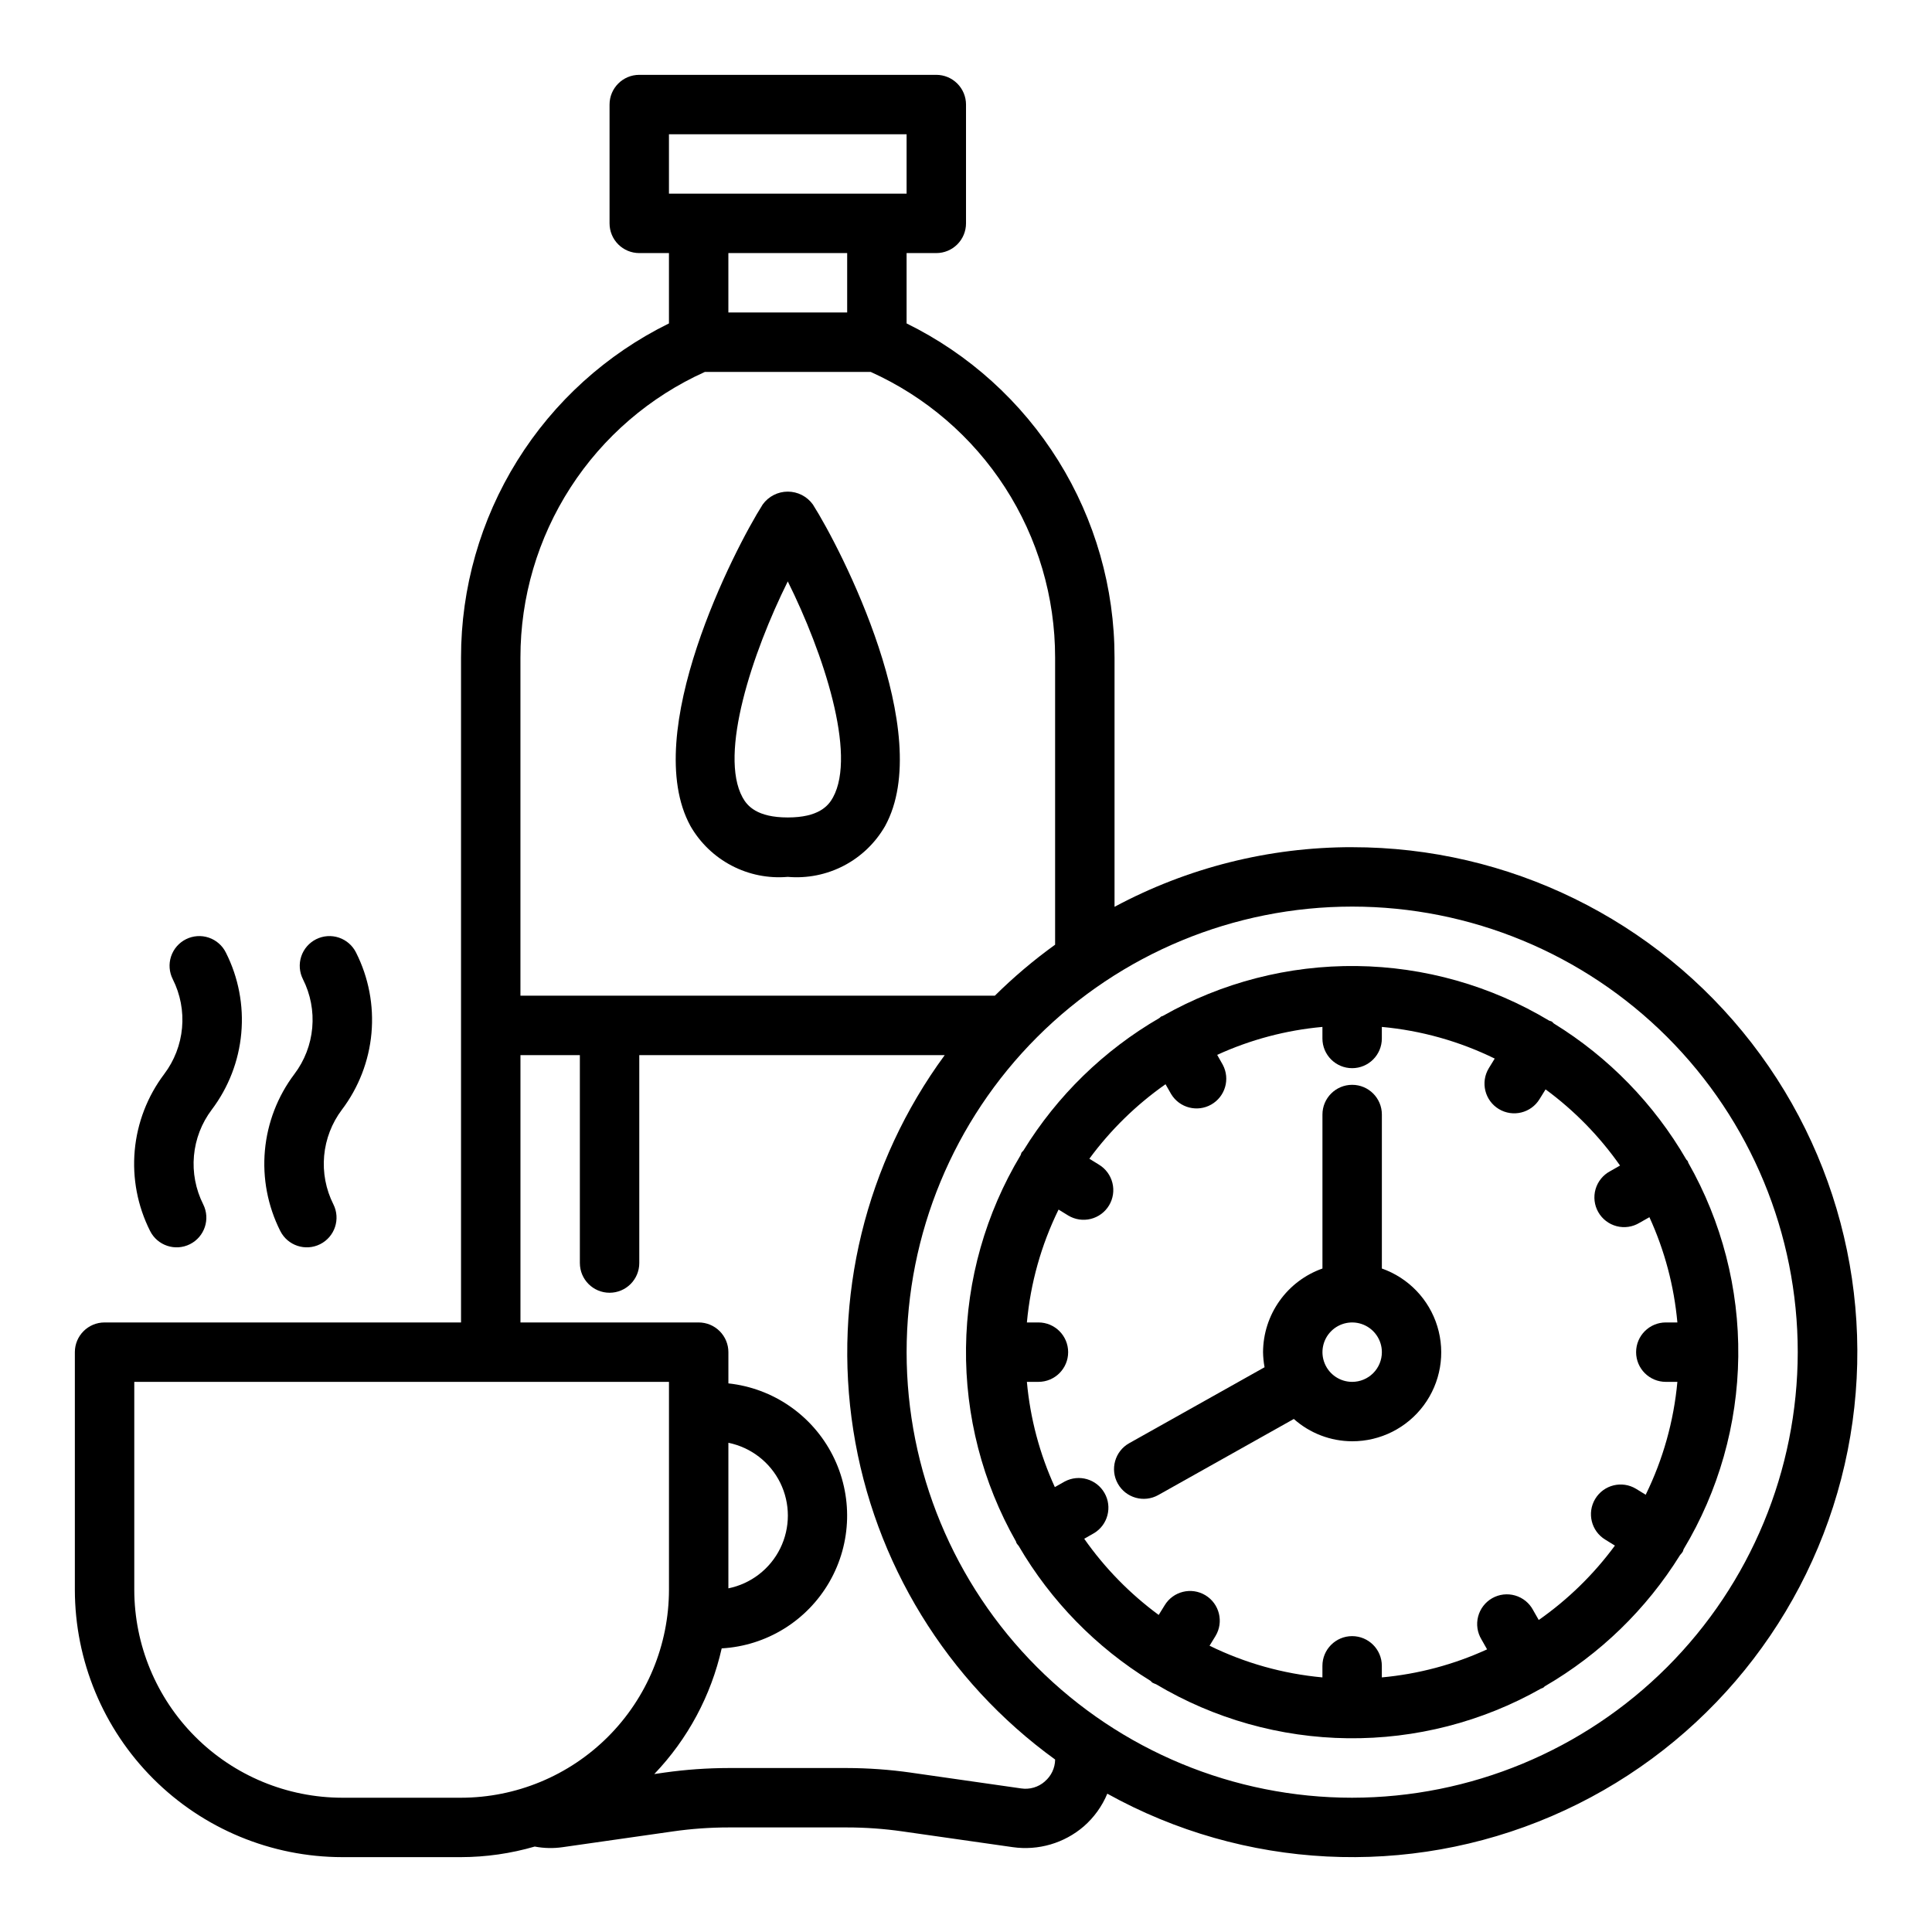
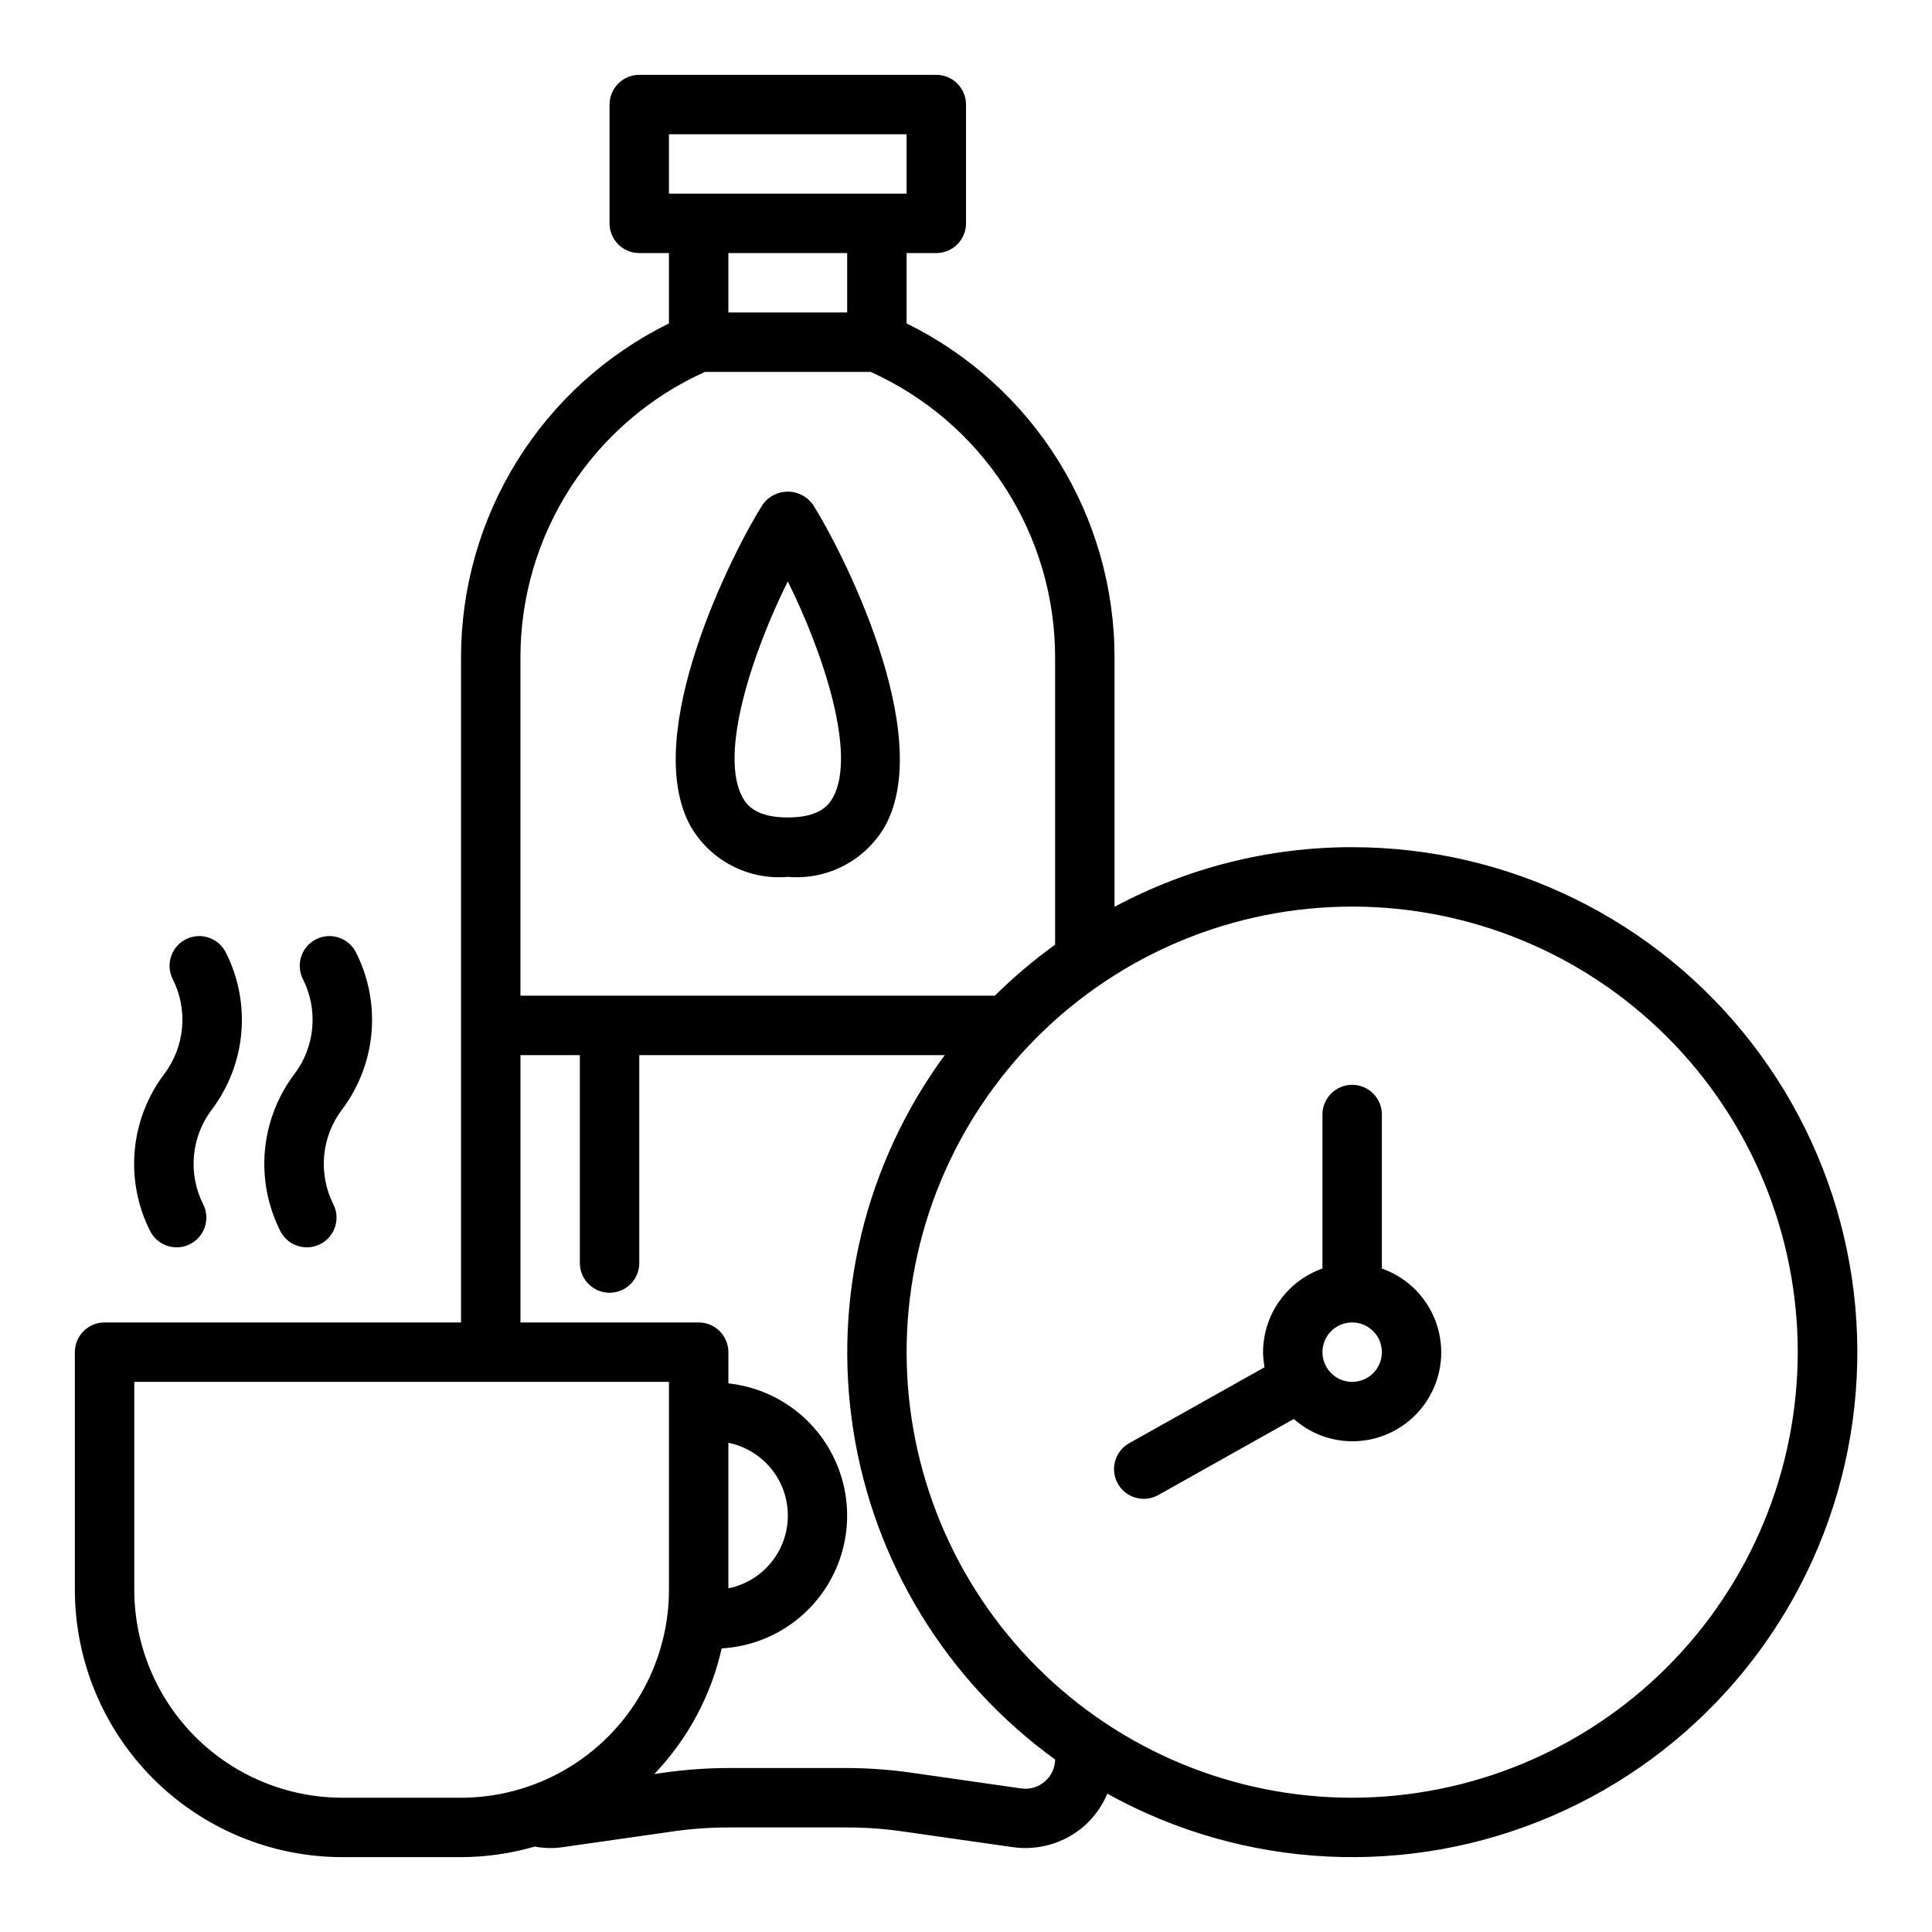
<svg xmlns="http://www.w3.org/2000/svg" fill="#000000" width="800px" height="800px" version="1.1" viewBox="144 144 512 512">
  <g>
    <path d="m510.21 480.17v-40.809c0-4.348-3.523-7.871-7.871-7.871-4.348 0-7.875 3.523-7.875 7.871v40.809c-4.586 1.621-8.562 4.621-11.379 8.59-2.82 3.969-4.344 8.711-4.363 13.578 0.02 1.34 0.156 2.68 0.402 3.996l-35.871 20.129h-0.004c-3.793 2.129-5.141 6.93-3.012 10.723 2.125 3.793 6.926 5.144 10.719 3.016l35.922-20.16c4.258 3.793 9.758 5.894 15.461 5.91 7.477 0.016 14.52-3.523 18.973-9.531 4.453-6.008 5.789-13.777 3.598-20.926-2.188-7.152-7.644-12.84-14.699-15.324zm-7.871 30.039c-3.184 0-6.055-1.918-7.273-4.859s-0.547-6.328 1.707-8.578c2.25-2.254 5.637-2.926 8.578-1.707s4.859 4.09 4.859 7.273c0 2.086-0.828 4.09-2.305 5.566-1.477 1.477-3.481 2.305-5.566 2.305z" />
    <path d="m352.77 376.38c5.137 0.449 10.293-0.582 14.863-2.969 4.57-2.387 8.359-6.031 10.926-10.5 13.492-24.578-11.676-73.477-19.145-85.223-1.539-2.137-4.012-3.402-6.644-3.402s-5.106 1.266-6.644 3.402c-7.469 11.746-32.637 60.613-19.145 85.223 2.566 4.469 6.359 8.113 10.93 10.5 4.566 2.387 9.723 3.418 14.859 2.969zm0-78.305c9.398 18.895 18.301 45.746 11.98 57.254-1.242 2.273-3.848 5.305-11.98 5.305s-10.738-3.031-11.98-5.305c-6.32-11.508 2.582-38.328 11.98-57.254z" />
    <path d="m502.34 368.51c-21.977-0.016-43.613 5.418-62.977 15.805v-66.062c0.008-18.434-5.152-36.5-14.891-52.148-9.742-15.652-23.672-28.262-40.215-36.395v-18.641h7.871c2.09 0 4.09-0.828 5.566-2.305 1.477-1.477 2.309-3.481 2.309-5.566v-31.488c0-2.09-0.832-4.09-2.309-5.566-1.477-1.477-3.477-2.309-5.566-2.309h-78.719c-4.348 0-7.871 3.527-7.871 7.875v31.488c0 2.086 0.828 4.09 2.305 5.566 1.477 1.477 3.481 2.305 5.566 2.305h7.871v18.641c-16.539 8.133-30.473 20.742-40.211 36.395-9.742 15.648-14.898 33.715-14.891 52.148v176.21h-94.465c-4.348 0-7.875 3.527-7.875 7.875v62.977c0.023 18.781 7.492 36.789 20.777 50.074 13.281 13.281 31.289 20.75 50.074 20.773h31.488c6.609-0.016 13.188-0.957 19.535-2.805 2.449 0.469 4.957 0.52 7.426 0.16l29.254-4.18h-0.004c4.879-0.695 9.797-1.047 14.723-1.047h31.316-0.004c4.926 0 9.84 0.352 14.715 1.047l29.262 4.18c6.773 0.961 13.633-1.047 18.82-5.512 2.711-2.371 4.844-5.332 6.227-8.66 36.207 20.098 79.68 22.301 117.73 5.965 38.055-16.336 66.402-49.367 76.773-89.457 10.371-40.09 1.598-82.727-23.762-115.46-25.355-32.738-64.441-51.895-105.85-51.875zm-181.06-188.93h62.977v15.742h-62.977zm47.23 31.488v15.742h-31.484v-15.742zm-37.707 31.488h43.93c14.574 6.566 26.941 17.203 35.617 30.633 8.672 13.43 13.277 29.078 13.266 45.062v76.102c-5.668 4.082-11.008 8.602-15.973 13.516h-125.72v-89.617c-0.012-15.984 4.598-31.633 13.27-45.062 8.672-13.43 21.039-24.066 35.617-30.633zm-96.113 377.86c-14.609-0.02-28.617-5.828-38.945-16.16-10.328-10.328-16.141-24.336-16.16-38.941v-55.105h141.7v55.105c-0.02 14.605-5.828 28.613-16.16 38.941-10.328 10.332-24.336 16.141-38.941 16.16zm102.34-94.062c5.977 1.215 11.055 5.133 13.746 10.605 2.688 5.477 2.688 11.887 0 17.363-2.691 5.473-7.769 9.391-13.746 10.605zm83.875 89.742c-1.719 1.523-4.027 2.199-6.297 1.852l-29.262-4.188v-0.004c-5.602-0.793-11.254-1.199-16.918-1.211h-31.312c-5.672 0.008-11.332 0.406-16.949 1.195l-2.777 0.402c8.871-9.273 15.047-20.785 17.867-33.305 11.887-0.68 22.625-7.309 28.555-17.633 5.934-10.32 6.25-22.938 0.848-33.547s-15.793-17.773-27.629-19.047v-8.273c0-2.09-0.832-4.09-2.309-5.566-1.473-1.477-3.477-2.309-5.566-2.309h-47.23v-70.848h15.742v55.105h0.004c0 4.348 3.523 7.871 7.871 7.871s7.871-3.523 7.871-7.871v-55.105h80.949c-21 28.594-29.723 64.383-24.227 99.43 5.492 35.047 24.746 66.453 53.484 87.25-0.027 2.231-1.016 4.34-2.715 5.785zm81.438 4.32c-31.316 0-61.352-12.441-83.496-34.582-22.145-22.145-34.586-52.18-34.586-83.496 0-31.316 12.441-61.352 34.586-83.496 22.145-22.145 52.18-34.586 83.496-34.586 31.316 0 61.352 12.441 83.496 34.586 22.141 22.145 34.582 52.18 34.582 83.496-0.035 31.305-12.484 61.32-34.621 83.457s-52.152 34.586-83.457 34.621z" />
-     <path d="m590.89 451.29c-8.539-14.742-20.605-27.133-35.117-36.062-0.195-0.148-0.324-0.371-0.543-0.504-0.219-0.133-0.465-0.133-0.684-0.242-15.434-9.262-33.047-14.258-51.043-14.473-17.996-0.215-35.723 4.356-51.371 13.242-0.125 0.062-0.277 0.062-0.41 0.133-0.133 0.07-0.277 0.277-0.441 0.387-14.734 8.543-27.121 20.605-36.047 35.109-0.18 0.176-0.352 0.359-0.512 0.551-0.125 0.219-0.133 0.465-0.242 0.684v0.004c-9.266 15.426-14.262 33.039-14.477 51.035-0.219 17.996 4.356 35.723 13.246 51.371 0.062 0.133 0.062 0.285 0.133 0.418h0.004c0.172 0.254 0.359 0.5 0.566 0.73 8.527 14.613 20.527 26.895 34.934 35.762 0.195 0.148 0.324 0.371 0.543 0.504 0.312 0.156 0.629 0.293 0.953 0.41 15.387 9.172 32.926 14.105 50.836 14.309s35.555-4.332 51.148-13.152c0.188-0.086 0.387-0.125 0.574-0.227s0.277-0.277 0.441-0.387c14.617-8.48 26.93-20.422 35.848-34.777 0.258-0.277 0.492-0.57 0.707-0.883 0.125-0.219 0.133-0.465 0.242-0.684h0.004c9.266-15.43 14.262-33.043 14.477-51.039 0.215-17.992-4.356-35.723-13.25-51.367-0.062-0.133-0.062-0.285-0.133-0.418-0.07-0.137-0.277-0.277-0.387-0.434zm-39.109 122.02-1.496-2.621h0.004c-1-1.879-2.715-3.273-4.758-3.863-2.043-0.594-4.238-0.336-6.086 0.715-1.848 1.051-3.191 2.805-3.727 4.863s-0.215 4.246 0.887 6.062l1.488 2.629c-8.809 4.039-18.238 6.551-27.891 7.434v-3.062c0-4.348-3.523-7.875-7.871-7.875-4.348 0-7.875 3.527-7.875 7.875v3.062c-10.398-0.953-20.535-3.797-29.91-8.395l1.574-2.566c2.246-3.719 1.051-8.559-2.672-10.809-3.719-2.246-8.559-1.051-10.805 2.672l-1.574 2.543h-0.004c-7.629-5.613-14.297-12.43-19.734-20.188l2.621-1.496v0.004c3.644-2.211 4.867-6.918 2.762-10.621-2.106-3.707-6.777-5.062-10.539-3.062l-2.629 1.488c-4.031-8.809-6.535-18.242-7.406-27.891h3.062c4.348 0 7.871-3.523 7.871-7.871 0-4.348-3.523-7.875-7.871-7.875h-3.062c0.953-10.398 3.797-20.535 8.391-29.91l2.566 1.574c1.789 1.078 3.93 1.402 5.957 0.902s3.773-1.785 4.852-3.574c1.078-1.785 1.406-3.93 0.902-5.953-0.5-2.027-1.785-3.773-3.57-4.852l-2.543-1.574v-0.004c5.609-7.629 12.43-14.297 20.184-19.734l1.496 2.621c2.211 3.644 6.918 4.867 10.621 2.762s5.059-6.777 3.059-10.539l-1.488-2.629c8.812-4.031 18.242-6.535 27.891-7.406v3.062c0 4.348 3.527 7.871 7.875 7.871 4.348 0 7.871-3.523 7.871-7.871v-3.062c10.398 0.953 20.535 3.797 29.914 8.391l-1.574 2.566c-2.25 3.723-1.055 8.562 2.668 10.809s8.559 1.055 10.809-2.668l1.574-2.543c7.633 5.609 14.297 12.43 19.734 20.184l-2.621 1.496c-1.879 0.996-3.269 2.715-3.863 4.754-0.594 2.043-0.336 4.238 0.715 6.086 1.051 1.852 2.805 3.195 4.863 3.731 2.059 0.535 4.246 0.215 6.062-0.891l2.629-1.488c4.031 8.812 6.535 18.242 7.41 27.891h-3.062c-4.348 0-7.875 3.527-7.875 7.875 0 4.348 3.527 7.871 7.875 7.871h3.062c-0.953 10.398-3.797 20.535-8.395 29.914l-2.566-1.574c-3.719-2.25-8.559-1.055-10.809 2.668-2.246 3.723-1.051 8.559 2.672 10.809l2.543 1.574c-5.613 7.625-12.43 14.285-20.188 19.719z" />
    <path d="m183.77 470.21c1.945 3.887 6.676 5.461 10.566 3.516 3.887-1.945 5.461-6.676 3.516-10.562-2-3.977-2.852-8.434-2.453-12.867 0.398-4.434 2.031-8.668 4.715-12.223 4.449-5.887 7.164-12.906 7.828-20.258 0.664-7.352-0.742-14.746-4.066-21.336-0.922-1.887-2.562-3.324-4.551-3.996-1.984-0.672-4.16-0.52-6.039 0.418-1.875 0.938-3.301 2.586-3.957 4.578-0.656 1.996-0.488 4.168 0.465 6.035 2 3.981 2.852 8.445 2.449 12.883-0.402 4.438-2.035 8.672-4.719 12.23-4.445 5.887-7.156 12.906-7.82 20.254-0.664 7.348 0.746 14.738 4.066 21.328z" />
    <path d="m218.27 470.21c1.945 3.887 6.676 5.461 10.562 3.516 3.891-1.945 5.465-6.676 3.519-10.562-2-3.977-2.852-8.438-2.449-12.871 0.402-4.438 2.035-8.672 4.715-12.227 4.449-5.887 7.16-12.906 7.824-20.258 0.66-7.348-0.746-14.738-4.066-21.328-0.926-1.887-2.562-3.324-4.551-3.996-1.988-0.672-4.16-0.52-6.039 0.418-1.875 0.938-3.301 2.586-3.957 4.578-0.656 1.996-0.488 4.168 0.461 6.035 2.004 3.981 2.856 8.441 2.457 12.875-0.398 4.438-2.031 8.672-4.715 12.23-4.449 5.887-7.16 12.906-7.828 20.258-0.664 7.348 0.746 14.738 4.066 21.332z" />
  </g>
</svg>